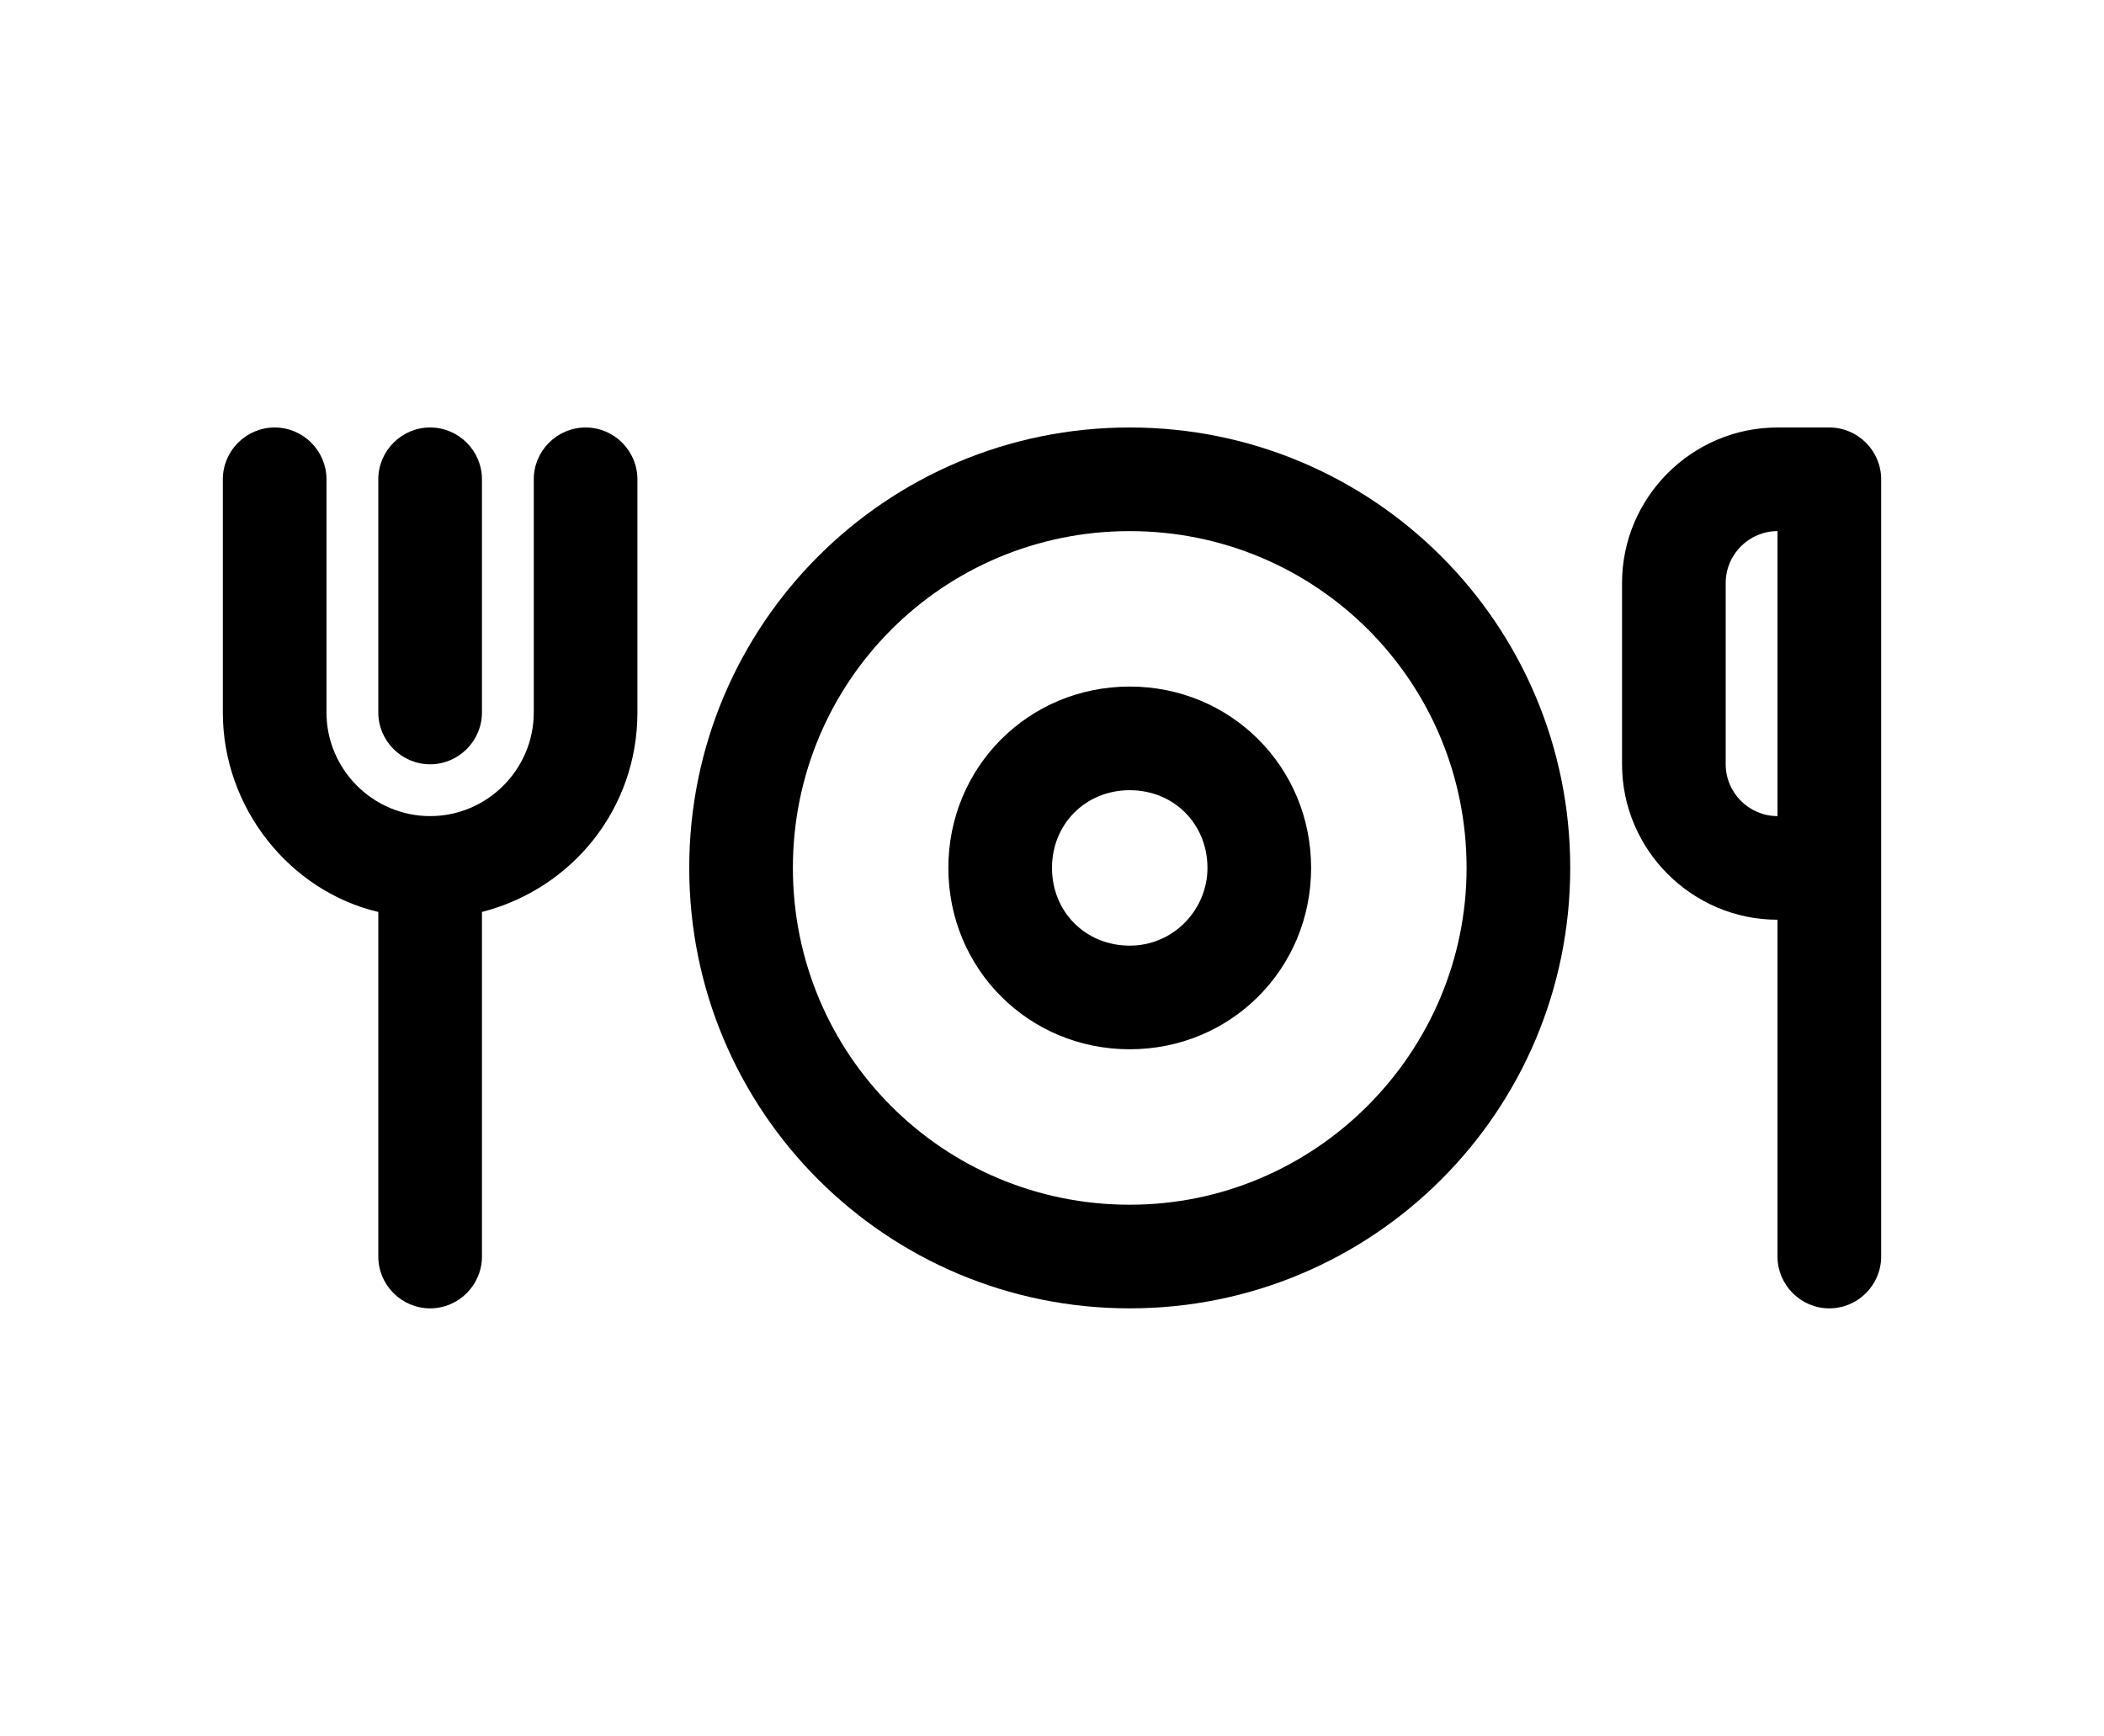
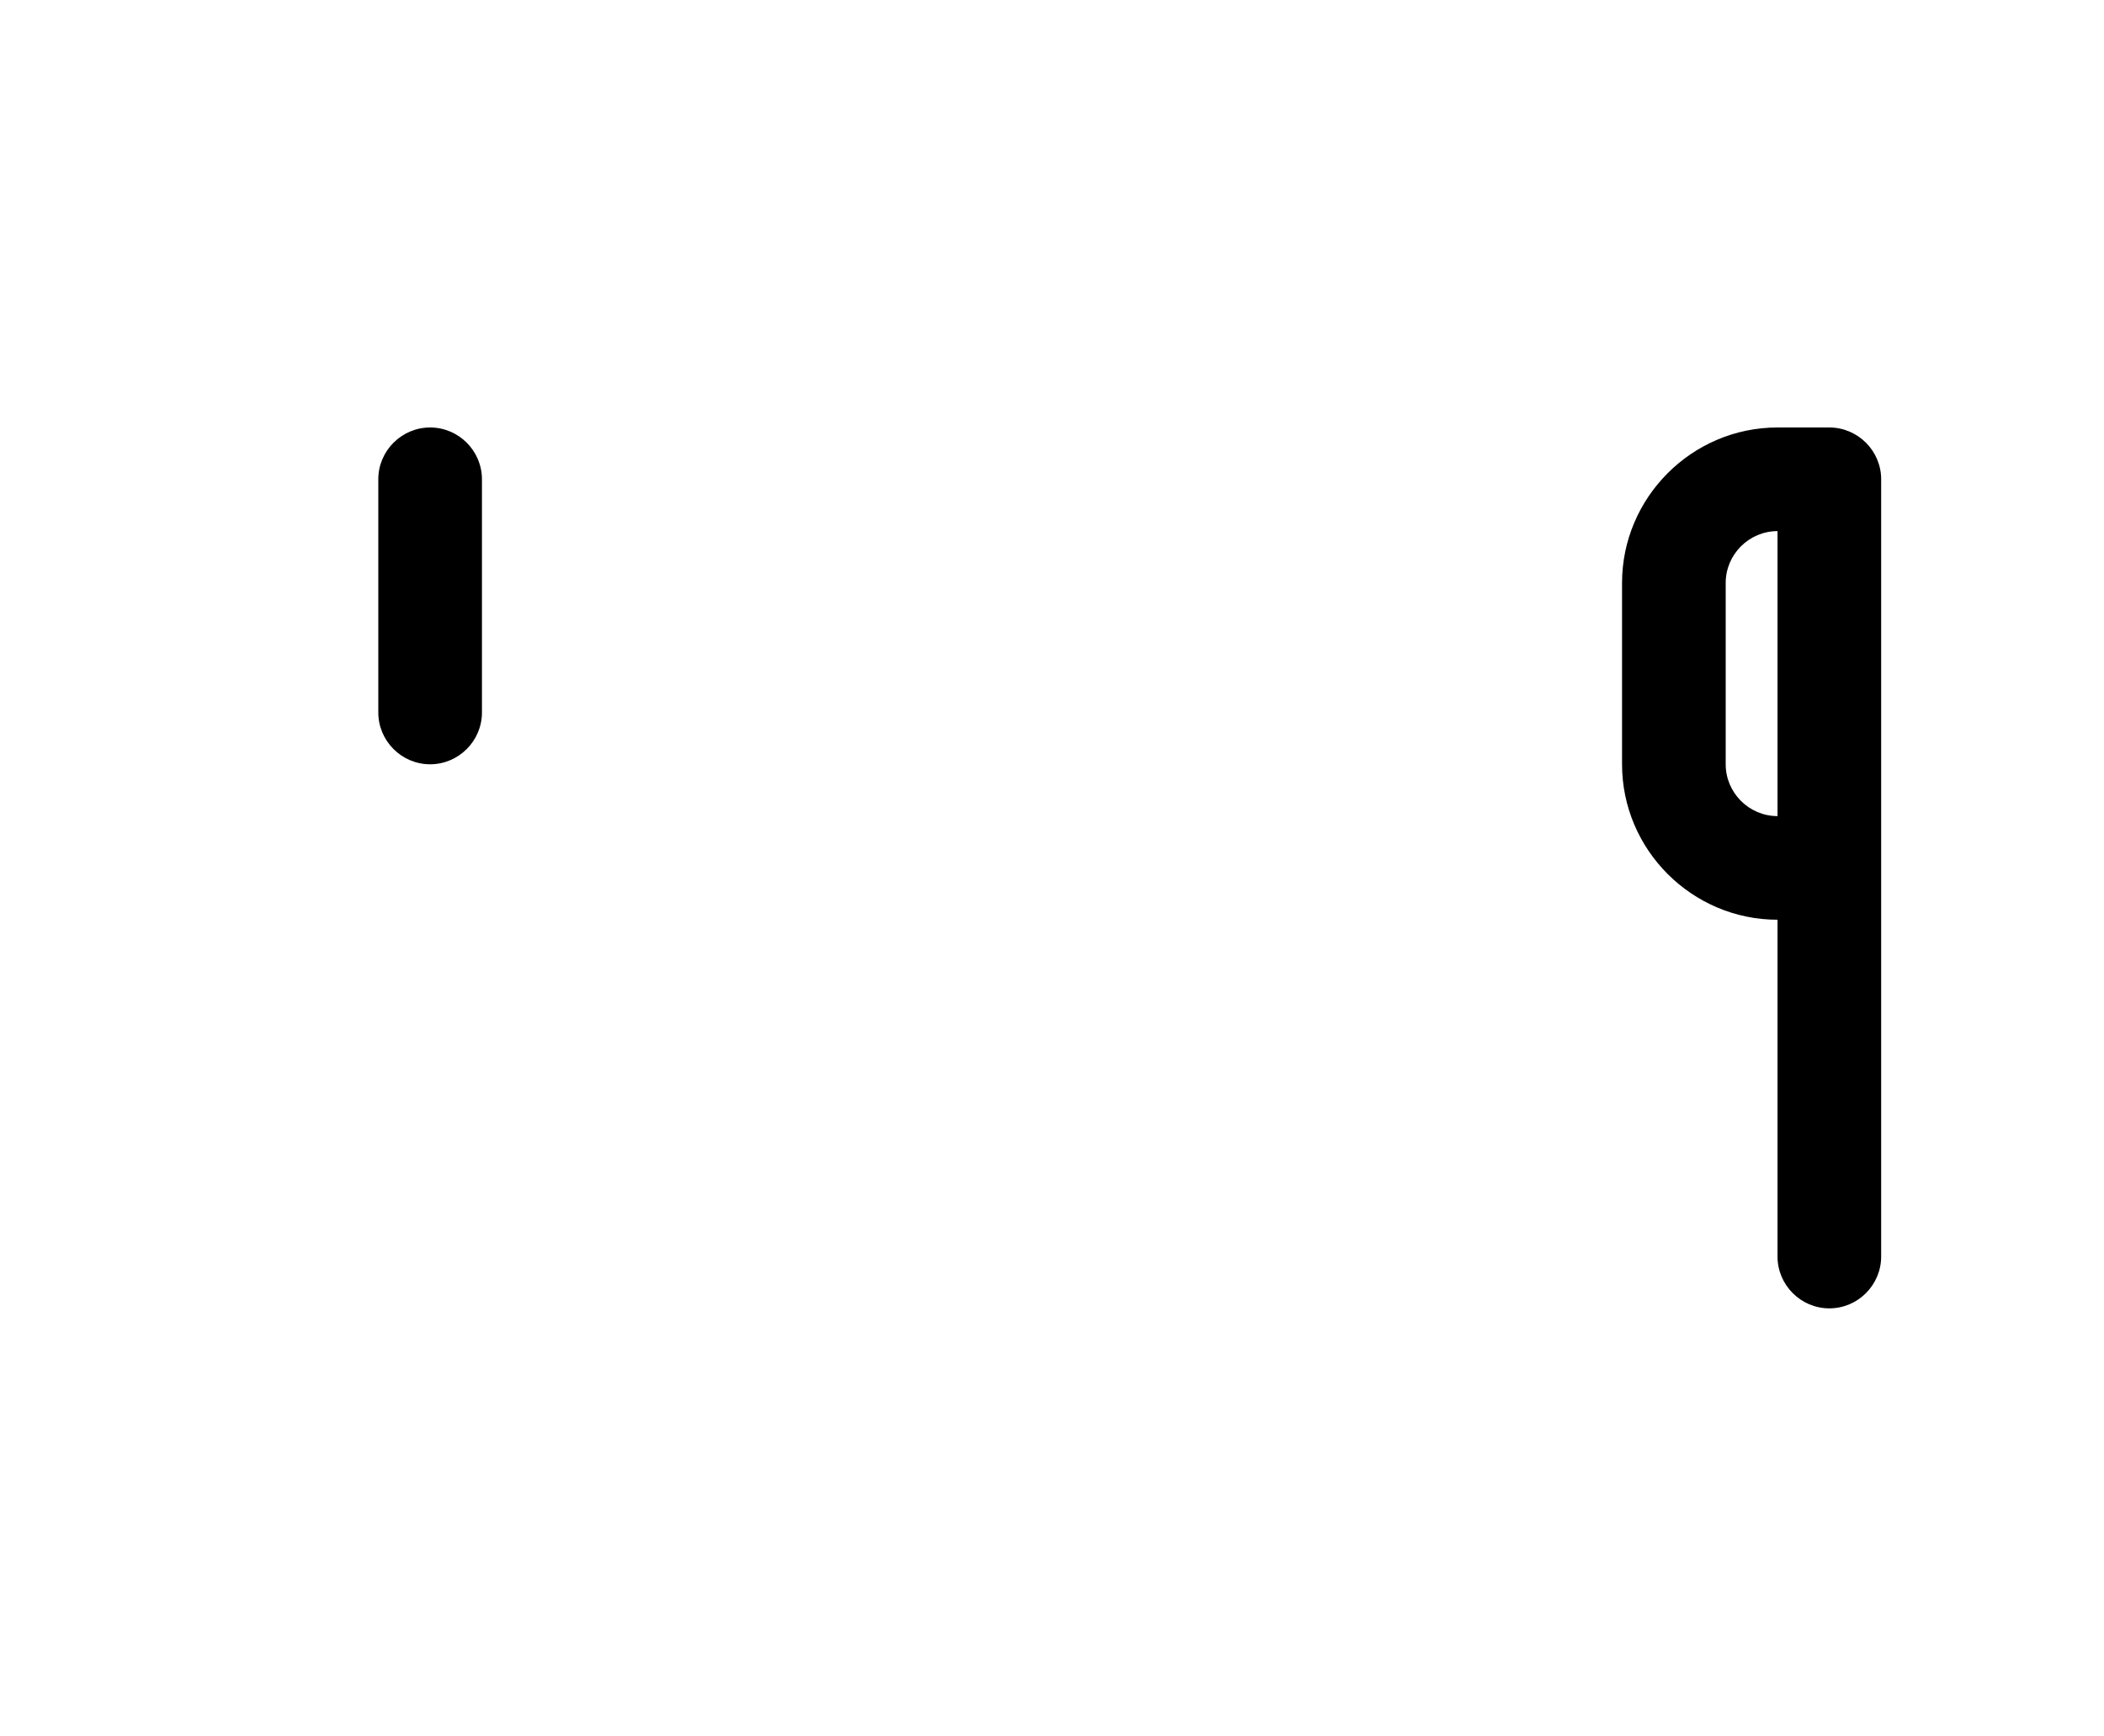
<svg xmlns="http://www.w3.org/2000/svg" version="1.1" id="Layer_1" x="0px" y="0px" viewBox="0 0 81.2 67" style="enable-background:new 0 0 81.2 67;" xml:space="preserve">
  <g>
-     <path d="M43.6,16.5c-9.4,0-17,7.6-17,17c0,9.4,7.6,17,17,17s17-7.6,17-17C60.6,24.1,53,16.5,43.6,16.5z M43.6,46.5   c-7.2,0-13-5.8-13-13c0-7.2,5.8-13,13-13s13,5.8,13,13C56.6,40.6,50.8,46.5,43.6,46.5z" />
-     <path d="M43.6,26.5c-3.9,0-7,3.1-7,7c0,3.9,3.1,7,7,7s7-3.1,7-7C50.6,29.6,47.5,26.5,43.6,26.5z M43.6,36.5c-1.7,0-3-1.3-3-3   c0-1.7,1.3-3,3-3s3,1.3,3,3C46.6,35.1,45.3,36.5,43.6,36.5z" />
    <path d="M70.6,16.5l-2,0c-3.3,0-6,2.7-6,6v7c0,3.3,2.7,6,6,6v13c0,1.1,0.9,2,2,2s2-0.9,2-2v-30C72.6,17.4,71.7,16.5,70.6,16.5z    M66.6,22.5c0-1.1,0.9-2,2-2l0,11c-1.1,0-2-0.9-2-2V22.5z" />
-     <path d="M22.6,16.5c-1.1,0-2,0.9-2,2v9c0,2.2-1.8,4-4,4s-4-1.8-4-4v-9c0-1.1-0.9-2-2-2s-2,0.9-2,2v9c0,3.7,2.6,6.9,6,7.7   c0,0.1,0,0.2,0,0.3v13c0,1.1,0.9,2,2,2c1.1,0,2-0.9,2-2v-13c0-0.1,0-0.2,0-0.3c3.5-0.9,6-4,6-7.7v-9C24.6,17.4,23.7,16.5,22.6,16.5   z" />
    <path d="M16.6,29.5c1.1,0,2-0.9,2-2v-9c0-1.1-0.9-2-2-2s-2,0.9-2,2v9C14.6,28.6,15.5,29.5,16.6,29.5z" />
  </g>
</svg>